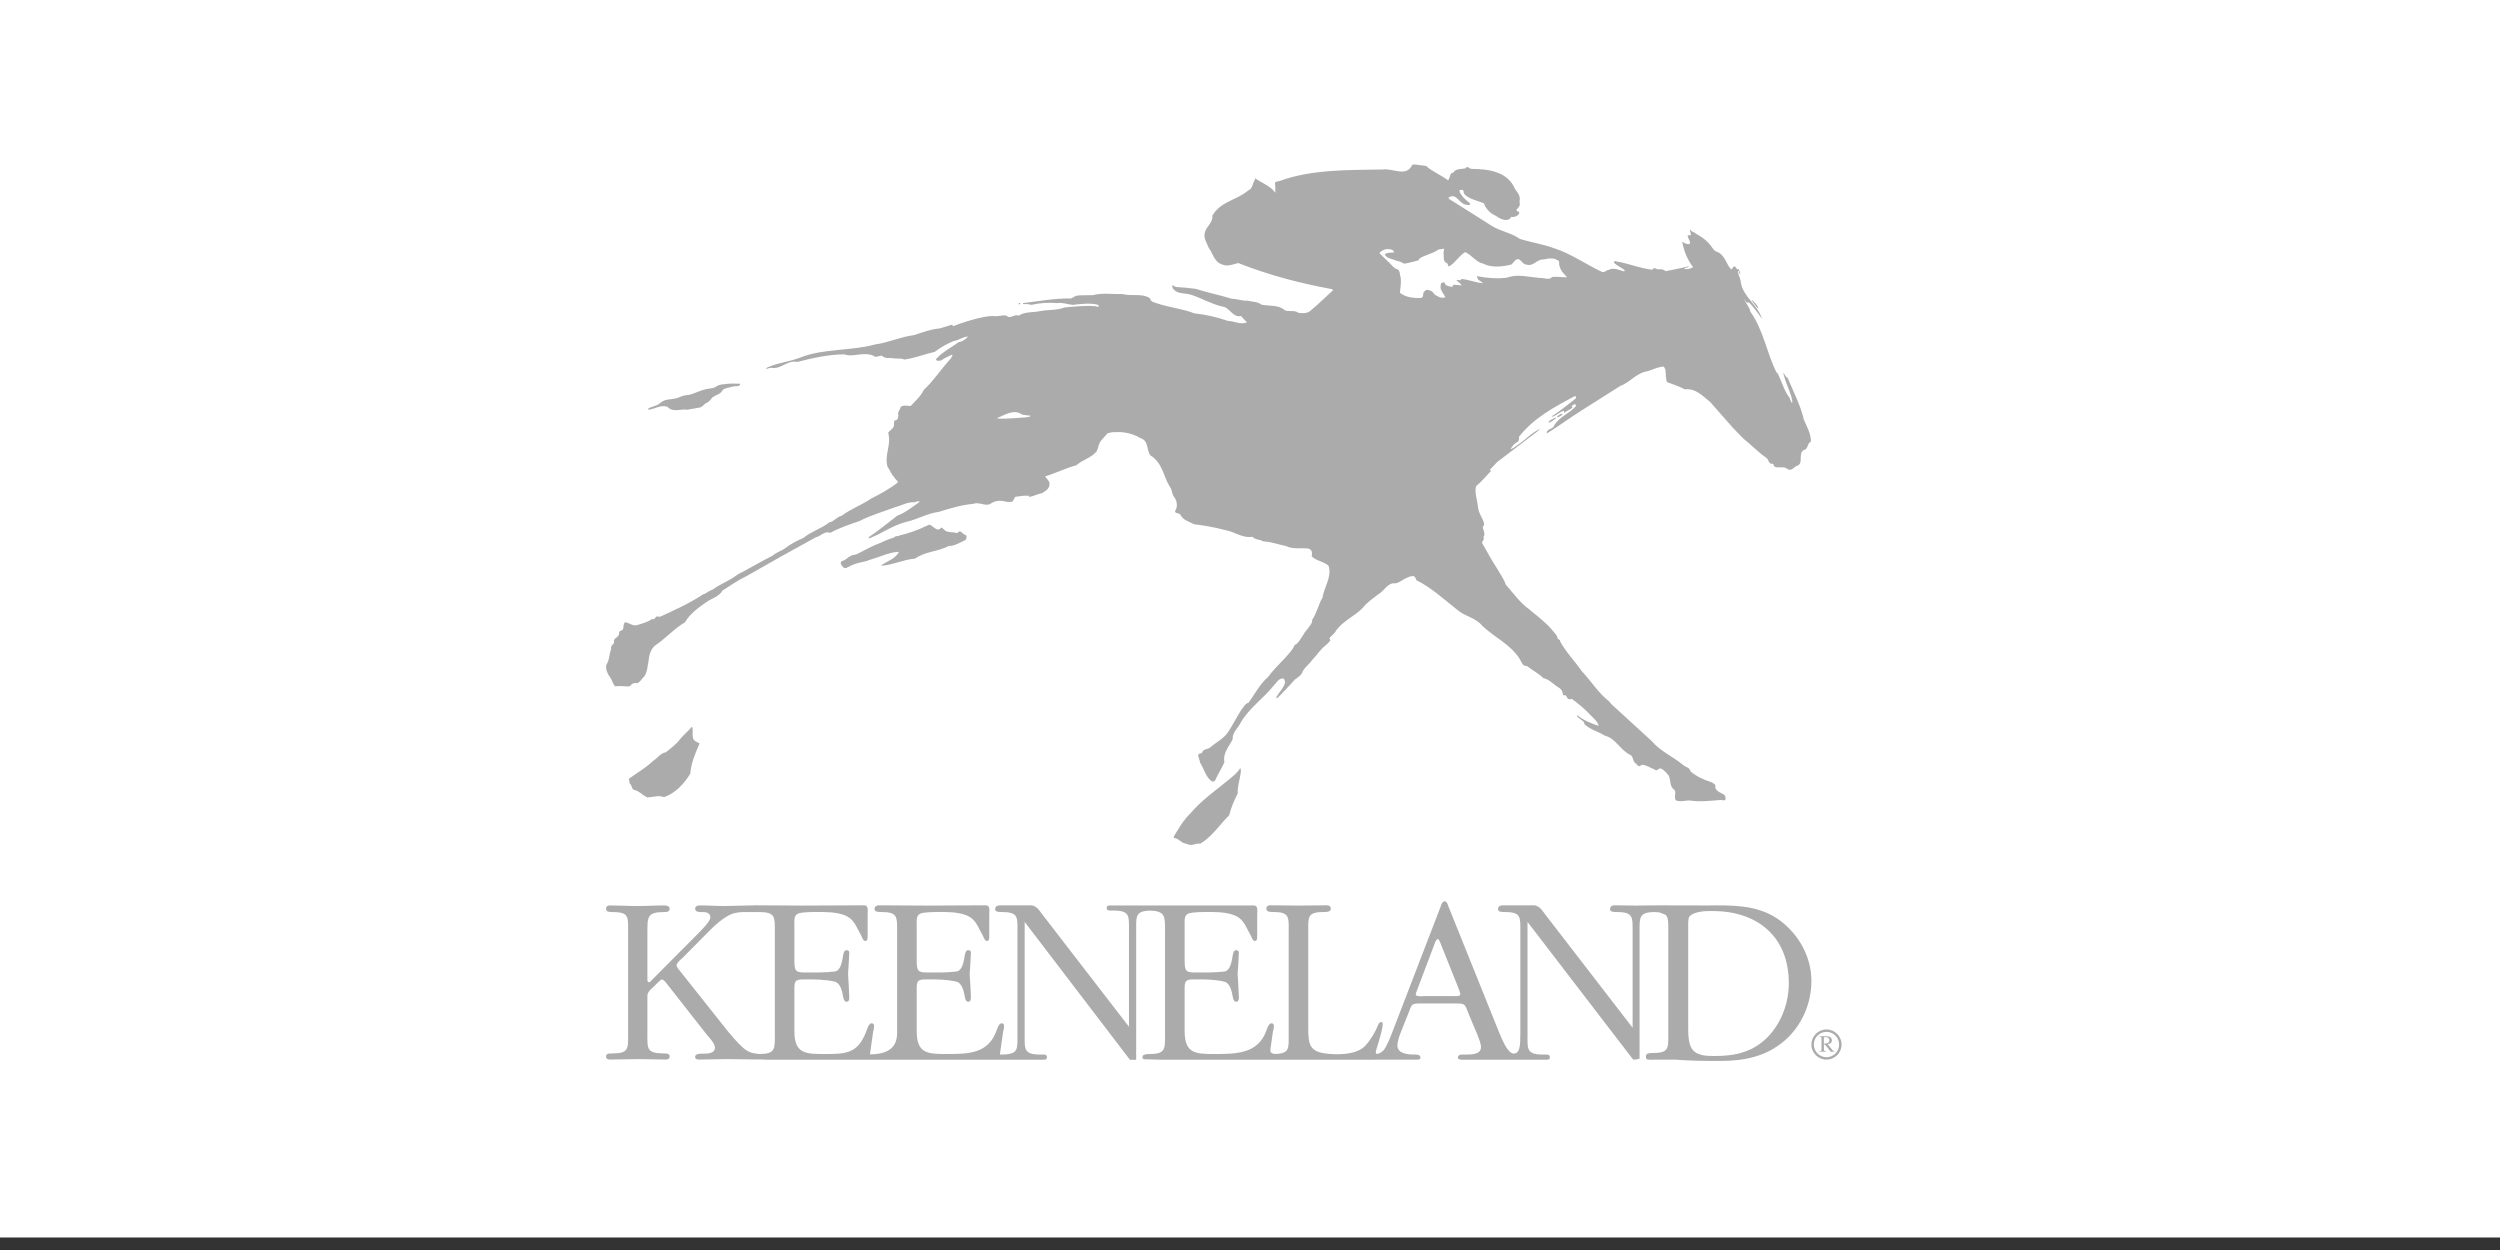
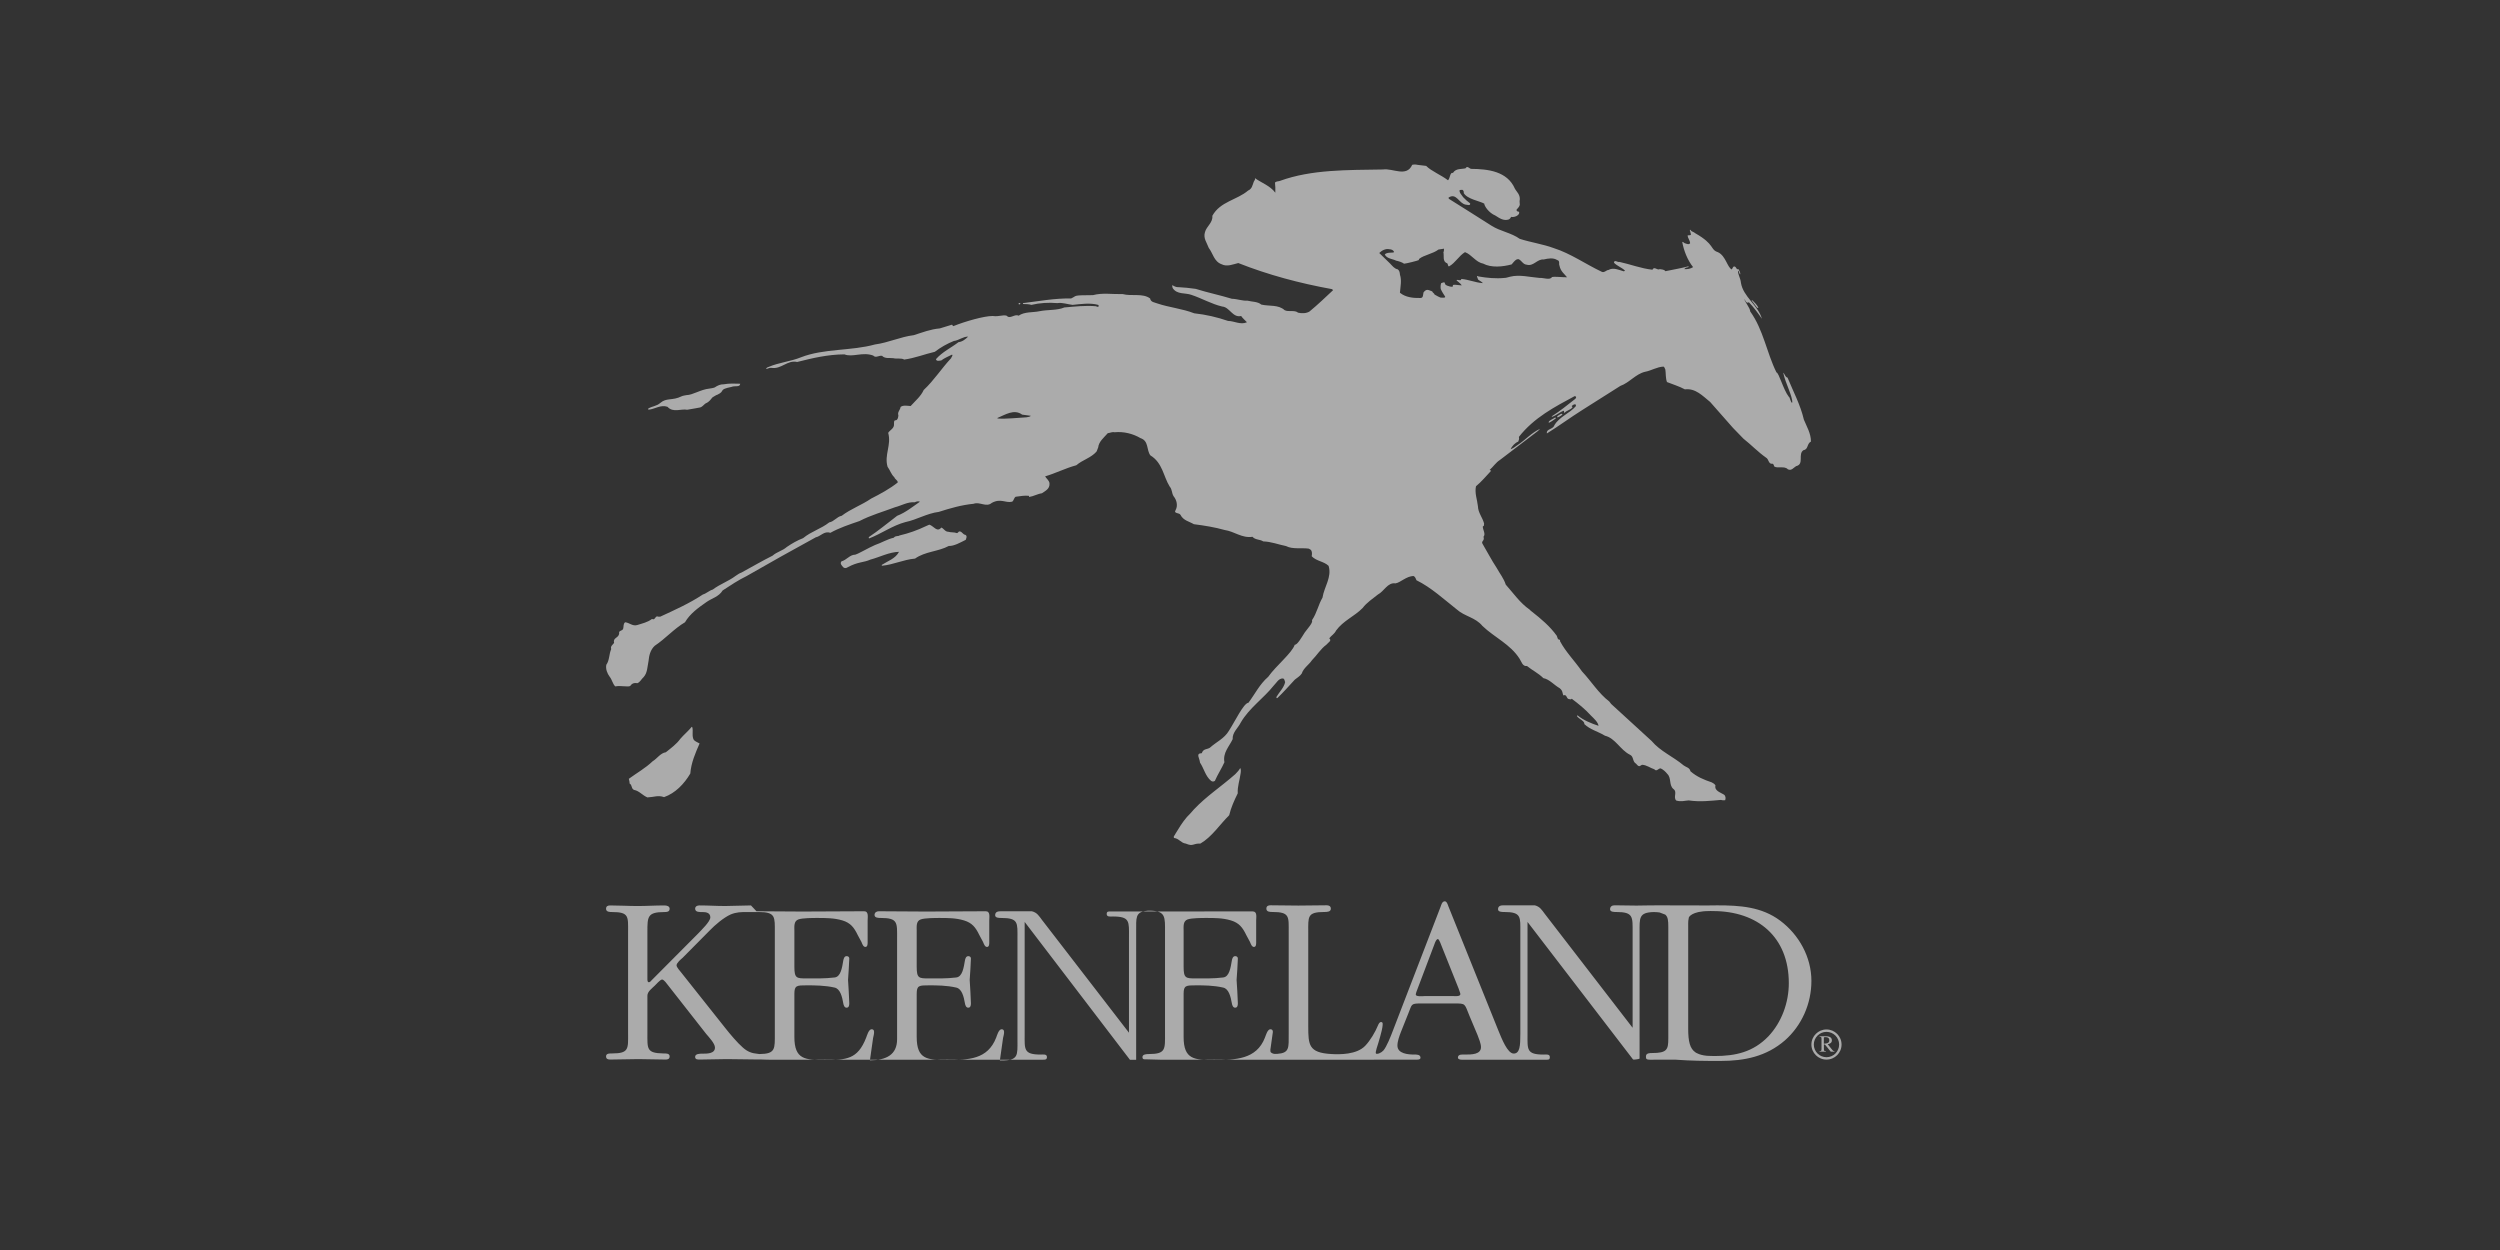
<svg xmlns="http://www.w3.org/2000/svg" id="Layer_1" x="0px" y="0px" width="200px" height="100px" viewBox="0 0 200 100" xml:space="preserve">
  <rect x="0" y="0" width="200" height="100" fill="#333333" stroke="none" />
-   <rect y="-1" fill="#FFFFFF" width="200" height="100" />
  <g>
    <g>
      <path fill="#ABABAB" d="M116.771,15.207c-0.054,0.199,0.183,0.407,0.278,0.565c0.183,0.19,0.347,0.347,0.564,0.501    c0.024,0.218-0.24,0.1-0.348,0.1c-0.565-0.092-0.74-0.979-1.381-0.566c-0.014,0.011,0.026,0.098,0.026,0.098    c1.138,0.707,2.265,1.428,3.402,2.147c0.71,0.455,1.574,0.562,2.269,1.056c0.889,0.287,1.848,0.418,2.723,0.742    c1.356,0.432,2.545,1.284,3.84,1.895c0.204,0.098,0.384-0.156,0.527-0.143c0.383-0.229,0.826-0.014,1.2,0.096    c0.06,0.023,0.083-0.023,0.13-0.049c-0.262-0.252-0.66-0.383-0.885-0.635c0.033-0.277,0.273-0.012,0.442-0.06    c0.888,0.192,1.716,0.526,2.638,0.624c0.146-0.312,0.383,0.083,0.589-0.049c0.13,0.035,0.347,0.012,0.444,0.168    c0.621-0.133,1.246-0.228,1.855-0.396c0.037,0.132-0.201,0.059-0.273,0.155l-0.073,0.072c0.242,0.026,0.505-0.024,0.71-0.156    c-0.468-0.587-0.738-1.332-0.865-1.989c0.027-0.109,0.132,0.079,0.254,0.093c0.117,0.033,0.273,0.121,0.373-0.022    c-0.016-0.228-0.182-0.396-0.206-0.612c0.106-0.045,0.214,0.018,0.273-0.083l-0.095-0.362c0.016-0.008,0.047-0.029,0.071,0.016    c0.065,0.125,0.237,0.125,0.374,0.25c1.591,0.904,1.162,1.303,1.806,1.512c0.63,0.288,0.751,1.223,1.108,1.382    c0.07-0.086,0.107-0.327,0.289-0.206c0.082,0.072,0.095,0.238,0.252,0.18c0.07,0.132,0.154,0.275,0.143,0.418    c-0.109-0.057-0.072-0.25-0.191-0.299c0,0.324,0.201,0.588,0.238,0.961c0.17,1.127,1.381,1.811,1.68,2.891    c-0.299-0.432-0.636-0.9-1.03-1.308c-0.085-0.036-0.151,0.185-0.372-0.277c-0.006,0.188,0.467,0.722,0.467,0.999    c1.059,1.471,1.309,3.283,2.1,4.879c0.185,0,0.555,1.396,0.984,1.943c0.094,0.02,0.16,0.52,0.277,0.48    c0.056-0.473-0.554-1.571-0.721-2.4c0.131,0.086,0.137,0.336,0.347,0.396c0.454,1.104,1.03,2.172,1.306,3.359    c0.23,0.564,0.565,1.093,0.565,1.752c-0.335,0.168-0.204,0.635-0.589,0.684c-0.488,0.311,0.084,1.125-0.598,1.283    c-0.205,0.121-0.371,0.397-0.66,0.252c-0.274-0.299-0.816-0.037-1.092-0.229c-0.023-0.069-0.035-0.167-0.12-0.215    c-0.358,0.06-0.289-0.36-0.538-0.493c-0.615-0.428-1.201-1.041-1.801-1.511l-0.838-0.864l-1.826-2.073    c-0.611-0.493-1.172-1.116-2.023-1.009c-0.457-0.249-0.961-0.395-1.432-0.585c-0.117-0.304-0.081-0.661-0.129-0.997    c-0.049-0.074-0.049-0.18-0.145-0.24c-0.538,0.025-0.972,0.324-1.488,0.418c-0.73,0.17-1.258,0.877-1.967,1.127l-3.057,1.935    c-0.949,0.597-1.861,1.272-2.82,1.868c-0.061-0.393,0.481-0.297,0.598-0.657c0.4-0.687,1.225-0.948,1.728-1.536    c-0.011-0.035-0.004-0.072-0.022-0.12c-0.119-0.062-0.229,0.048-0.324,0.12l0.072,0.098c-0.166,0.228-0.48,0.24-0.66,0.467    l-0.035-0.192c-0.336,0.108-0.611,0.396-0.961,0.492v-0.05c0.649-0.406,1.246-0.899,1.859-1.377    c0.119-0.094,0.113-0.219-0.037-0.229c-1.58,0.851-3.25,1.713-4.461,3.262c0.049,0.172-0.012,0.238-0.049,0.373    c-0.252,0.094-0.516,0.371-0.607,0.611c0.162-0.06,0.355-0.18,0.535-0.325c0.639-0.406,1.154-1.019,1.824-1.306l-0.189,0.181    l-3.035,2.313c-0.312,0.193-0.529,0.539-0.816,0.791l0.117,0.071c-0.394,0.421-0.776,0.878-1.211,1.238    c-0.119,0.539,0.098,1.065,0.156,1.605c0.014,0.517,0.373,0.901,0.494,1.379l-0.024,0.192c-0.035-0.012-0.048,0.035-0.083,0.05    c0.012,0.288,0.25,0.586,0.059,0.815c0.111,0.342-0.203,0.334-0.084,0.552c0.383,0.646,0.718,1.305,1.14,1.942    c0.241,0.443,0.577,0.852,0.722,1.332c0.619,0.694,1.149,1.475,1.916,2.004c0.02,0.033,0.047,0.039,0.088,0.09    c0.066,0.057,0.098,0.077,0.098,0.077c0.707,0.55,1.446,1.173,1.986,1.93c-0.008,0.016,0.1,0.269,0.094,0.265    c0.093,0.041,0.113,0.024,0.164,0.072l-0.005,0.085c0.444,0.849,1.185,1.593,1.75,2.411c0.755,0.803,1.333,1.764,2.194,2.42    l0.146,0.192l3.238,2.964c0.695,0.828,1.725,1.248,2.564,1.955c0.203,0.156,0.48,0.168,0.544,0.469    c0.503,0.441,1.089,0.683,1.7,0.887c0.109,0.049,0.229,0.131,0.301,0.238c-0.106,0.443,0.408,0.565,0.682,0.745    c0.146,0.108,0.146,0.3,0.096,0.445c-0.082,0.019-0.24,0.011-0.336-0.024c-0.826,0.071-1.65,0.176-2.586,0.041    c-0.324,0.018-0.61,0.129-1,0.007c-0.262-0.288,0.135-0.683-0.24-0.937c-0.346-0.322-0.129-0.864-0.467-1.188    c-0.143-0.181-0.324-0.348-0.527-0.443c-0.191-0.023-0.324,0.299-0.514,0.07c-0.336-0.107-0.615-0.347-0.984-0.359    c-0.159,0.061-0.202,0.256-0.471-0.082c-0.321-0.18-0.165-0.588-0.512-0.732c-0.76-0.384-1.154-1.317-1.981-1.512    c-0.536-0.336-1.188-0.48-1.655-0.935c0.055-0.237-0.446-0.407-0.587-0.637l0.04-0.062c0.467,0.395,1.137,0.663,1.688,0.843    c-0.049-0.301-0.348-0.564-0.602-0.816c-0.49-0.539-0.994-0.937-1.547-1.355c-0.062,0.104-0.156,0.025-0.251,0.025    c-0.181-0.06-0.13-0.4-0.421-0.289c-0.082-0.192-0.021-0.356-0.287-0.575c-0.434-0.241-0.828-0.72-1.307-0.805    c-0.408-0.406-0.888-0.624-1.309-0.97c-0.361,0.045-0.432-0.338-0.598-0.588c-0.734-1.152-1.994-1.692-2.965-2.615    c-0.566-0.697-1.428-0.757-2.064-1.332c-1.02-0.805-2.062-1.764-3.214-2.326c-0.048-0.122-0.097-0.254-0.216-0.336    c-0.574-0.013-1.058,0.52-1.463,0.586c-0.626-0.1-0.912,0.636-1.404,0.889c-0.42,0.336-0.887,0.637-1.236,1.092    c-0.648,0.66-1.533,0.995-2.119,1.799c-0.111,0.252-0.363,0.383-0.541,0.613c0.227,0.203-0.06,0.305-0.23,0.514    c-0.463,0.338-0.754,0.84-1.149,1.236c-0.251,0.371-0.685,0.635-0.819,1.066c-0.141,0.216-0.369,0.336-0.559,0.494    c-0.445,0.479-0.926,1.029-1.395,1.473h-0.071v-0.095c0.229-0.397,0.601-0.733,0.696-1.188c-0.061-0.096-0.024-0.252-0.181-0.288    c-0.345-0.011-0.507,0.349-0.729,0.565c-0.817,1.031-1.969,1.799-2.641,2.962c-0.217,0.444-0.684,0.79-0.648,1.331    c-0.273,0.588-0.803,1.082-0.66,1.846c-0.227,0.504-0.537,0.973-0.764,1.491c-0.098,0.069-0.206,0.069-0.301,0    c-0.457-0.374-0.566-0.987-0.889-1.464c-0.02-0.341-0.376-0.739,0.145-0.751c0.111-0.372,0.43-0.293,0.646-0.438    c0.527-0.471,1.152-0.73,1.523-1.355c0.489-0.756,1.18-2.218,1.56-2.241c0.528-0.698,0.888-1.477,1.583-2.077    c0.636-0.898,1.886-1.883,2.125-2.566c0.211,0.022,0.565-0.621,0.801-0.984c0.295-0.396,0.671-0.789,0.577-0.981    c0.397-0.583,0.501-1.226,0.84-1.8c0.132-0.864,0.767-1.645,0.489-2.544c-0.381-0.368-0.969-0.368-1.353-0.769    c0.032-0.168,0.048-0.383-0.074-0.514l-0.153-0.094c-0.577-0.085-1.311,0.068-1.824-0.207c-0.612-0.121-1.198-0.357-1.826-0.373    c-0.262-0.178-0.635-0.106-0.859-0.369c-0.841,0.131-1.453-0.433-2.221-0.542c-0.805-0.227-1.633-0.358-2.471-0.466    c-0.359-0.217-0.84-0.288-1.067-0.745c-0.097-0.192-0.587-0.081-0.386-0.396c0.184-0.336,0.085-0.791-0.156-1.08    c-0.178-0.264-0.105-0.54-0.324-0.791c-0.513-0.828-0.56-1.893-1.545-2.494c-0.326-0.434-0.108-1.153-0.791-1.38    c-0.611-0.359-1.345-0.54-2.076-0.469c-0.182-0.048-0.358,0.058-0.539,0.073c-0.314,0.359-0.719,0.672-0.768,1.139    c-0.068,0.135-0.072,0.241-0.145,0.348c-0.455,0.504-1.103,0.646-1.605,1.08c-0.855,0.228-1.643,0.637-2.496,0.889    c0.108,0.191,0.338,0.335,0.35,0.562c0.035,0.432-0.324,0.6-0.611,0.791c-0.36,0.051-0.664,0.246-1.025,0.295    c0-0.023-0.01-0.078,0.004-0.09c-0.332-0.041-0.707,0.02-1.078,0.073c-0.146,0.106-0.132,0.285-0.277,0.395    c-0.539,0.13-0.896-0.298-1.629,0.095c-0.445,0.385-0.961-0.118-1.455,0.072c-0.98,0.096-1.883,0.361-2.781,0.648    c-0.959,0.119-1.75,0.625-2.674,0.816c-1.034,0.275-1.91,0.924-2.902,1.307c-0.051-0.024-0.023-0.071-0.023-0.109    c0.777-0.514,1.521-1.137,2.264-1.701c0.662-0.253,1.249-0.73,1.823-1.128c-0.144-0.062-0.297-0.013-0.419,0.047    c-0.564-0.047-1.055,0.265-1.572,0.396c-0.959,0.362-1.943,0.636-2.845,1.105c-0.798,0.275-1.606,0.538-2.335,0.945    c-0.481-0.178-0.771,0.279-1.165,0.359c-1.845,1.008-3.692,2.041-5.53,3.098c-0.659,0.32-1.295,0.744-1.917,1.15    c-0.313,0.516-0.876,0.625-1.308,0.938c-0.635,0.442-1.309,0.922-1.704,1.607c-0.874,0.514-1.584,1.33-2.421,1.881    c-0.351,0.322-0.458,0.793-0.497,1.223c-0.094,0.443-0.082,0.938-0.392,1.283c-0.19,0.164-0.273,0.406-0.514,0.491    c-0.041-0.013-0.251-0.046-0.353,0.038c-0.041-0.025-0.174,0.135-0.206,0.176c-0.135,0.117-0.762-0.051-1.196,0.04    c-0.216-0.206-0.25-0.528-0.445-0.769c-0.202-0.274-0.334-0.611-0.273-0.959c0.262-0.359,0.213-0.85,0.393-1.26    c-0.082-0.228,0.121-0.337,0.229-0.49c-0.108-0.433,0.347-0.371,0.408-0.744c-0.061-0.287,0.253-0.181,0.32-0.396    c0.051-0.168-0.01-0.383,0.158-0.514c0.339,0.034,0.589,0.332,0.961,0.225c0.406-0.131,0.828-0.215,1.188-0.49    c0.262,0.154,0.252-0.311,0.491-0.182h0.167c1.163-0.539,2.328-1.055,3.409-1.773c0.287-0.084,0.503-0.312,0.791-0.395    c0.589-0.444,1.261-0.662,1.848-1.107c0.177-0.117,0.273-0.191,0.443-0.25c0.839-0.455,1.656-0.936,2.494-1.354    c0.35-0.314,0.791-0.386,1.141-0.697c0.406-0.277,0.838-0.528,1.307-0.708c0.647-0.539,1.438-0.743,2.088-1.259    c0.381-0.061,0.611-0.456,0.994-0.527c0.742-0.564,1.596-0.854,2.362-1.379c0.733-0.371,1.487-0.781,2.122-1.285    c0.014-0.178-0.227-0.252-0.273-0.422c-0.252-0.225-0.336-0.562-0.541-0.838c-0.276-0.959,0.325-1.736,0.051-2.711    c0.141-0.238,0.501-0.346,0.466-0.72c0-0.108-0.022-0.312,0.156-0.288c0.155-0.047,0.179-0.238,0.194-0.396    c-0.1-0.252,0.153-0.432,0.177-0.67c0.241-0.168,0.528-0.084,0.804-0.072c0.395-0.433,0.816-0.779,1.044-1.283    c0.825-0.768,1.427-1.728,2.194-2.545c0.013-0.096,0.168-0.201,0.074-0.287c-0.288,0.144-0.612,0.276-0.866,0.469    c-0.13,0.012-0.394,0.097-0.419-0.107c0.504-0.577,1.224-0.912,1.798-1.355c0.313-0.035,0.566-0.24,0.771-0.445    c-0.399-0.012-0.732,0.301-1.141,0.349c-0.54,0.216-1.045,0.503-1.523,0.866c-0.816,0.189-1.582,0.501-2.447,0.621    c-0.24-0.145-0.588-0.035-0.859-0.109c-0.328-0.045-0.662,0.061-0.916-0.191c-0.25-0.047-0.504,0.204-0.707-0.022    c-0.857-0.317-1.652,0.169-2.303-0.095c-1.331,0.01-2.555,0.298-3.777,0.609c-0.793-0.18-1.26,0.602-2.064,0.47    c-0.176-0.013-0.273,0.069-0.419,0.095c0-0.095,0.118-0.145,0.19-0.166c0.828-0.359,1.763-0.434,2.591-0.771    c1.824-0.716,4.019-0.501,5.927-1.029c1.078-0.143,2.026-0.611,3.105-0.744c0.686-0.217,1.344-0.479,2.076-0.539    c0.322-0.096,0.657-0.205,0.984-0.301c0.025,0.049,0.059,0.085,0.094,0.12c0.994-0.396,2.465-0.812,3.143-0.813    c0.569,0.071,0.805-0.119,1.131-0.023c0.274,0.309,0.635-0.17,0.955,0c0.482-0.336,1.129-0.242,1.682-0.361    c0.648-0.135,1.391-0.049,1.98-0.299c0.826-0.073,1.691-0.17,2.518-0.098c0.061,0.013,0.119,0.062,0.191,0.048    c0.049-0.062,0.049-0.083,0-0.156c-0.637-0.179-1.391-0.07-2.053,0c-0.405-0.046-0.801-0.204-1.222-0.142    c-0.683-0.062-1.427-0.014-2.074,0.142c-0.203-0.07-0.445-0.06-0.672-0.07v-0.071c1.296-0.158,2.546-0.396,3.851-0.373    c0.524-0.242,0.064-0.251,1.75-0.266c0.76-0.205,1.545-0.061,2.377-0.084c0.694,0.192,1.593-0.094,2.194,0.35    c0.046,0.311,0.384,0.316,0.563,0.395c0.957,0.326,2.014,0.42,2.963,0.792c0.947,0.106,1.846,0.312,2.709,0.612    c0.492,0,0.995,0.336,1.511,0.105c-0.156-0.166-0.347-0.322-0.465-0.5c-0.675,0.164-0.926-0.719-1.513-0.757    c-0.863-0.203-1.631-0.659-2.473-0.937c-0.49-0.18-1.15,0-1.496-0.551l-0.043-0.201c0.111-0.035,0.158,0.149,0.549,0.141    c0.382,0.014,0.865,0.068,1.338,0.133c0.949,0.299,1.943,0.502,2.895,0.793c0.43,0.01,0.837,0.178,1.258,0.153    c0.369,0.097,0.803,0.062,1.1,0.312c0.627,0.146,1.37-0.012,1.862,0.446c0.312,0.165,0.792-0.036,1.079,0.202    c0.297,0.072,0.659,0.061,0.912-0.094c0.646-0.53,1.297-1.154,1.885-1.705l-0.074-0.083c-2.591-0.47-5.109-1.14-7.508-2.089    c-0.408,0.097-0.9,0.323-1.332,0.097c-0.611-0.216-0.693-0.875-1.031-1.31c-0.143-0.404-0.457-0.766-0.301-1.26    c0.121-0.465,0.65-0.766,0.589-1.306c0.636-1.151,1.954-1.249,2.867-2.024c0.3-0.121,0.349-0.434,0.442-0.688    c0.037-0.106,0.145-0.167,0.098-0.301c0.538,0.387,1.213,0.602,1.632,1.166c0.012-0.275,0-0.564-0.028-0.815    c0.109-0.107,0.268-0.085,0.398-0.132c2.544-0.924,5.41-0.863,8.239-0.912c0.78-0.121,1.886,0.648,2.341-0.372    c0.158-0.036,0.264-0.036,0.418,0l0.697,0.085c0.419,0.423,1.188,0.719,1.75,1.152c0.182-0.172,0.146-0.662,0.396-0.59    c0.231-0.384,0.698-0.287,1.009-0.37c0.133-0.241,0.301,0.024,0.444,0.046c1.331,0.012,2.892,0.182,3.501,1.584    c0.121,0.24,0.486,0.493,0.375,1.008c0.002,0.006,0.018,0.283,0.018,0.283c-0.031,0.159-0.166,0.275-0.26,0.389    c-0.023,0.061,0.035,0.096,0.07,0.145c0.086-0.013,0.132,0.021,0.146,0.096c-0.016,0.256-0.453,0.393-0.643,0.332    c-0.036,0.06-0.102,0.186-0.223,0.219c-0.357,0.098-0.635-0.047-1.045-0.321c-0.533-0.222-0.878-0.759-0.89-0.956    c-0.355-0.203-1.371-0.361-1.64-0.846c0.015-0.107-0.012-0.191-0.094-0.252C116.903,15.176,116.771,15.207,116.771,15.207     M115.078,19.963c-0.448,0.343-1.148,0.434-1.533,0.738c-0.045,0.033-0.027,0.059-0.037,0.102    c-0.066,0.049-1.034,0.289-1.182,0.293c-0.157-0.123-0.488-0.217-0.645-0.246c-0.207-0.125-0.74-0.145-0.898-0.49    c0.167-0.217,0.662-0.104,0.744-0.191c-0.061-0.18-0.225-0.221-0.371-0.229c-0.3-0.071-0.612,0.095-0.816,0.3l0.865,0.841    c0.189,0.192,0.346,0.419,0.621,0.468c0.133,0.107,0.158,0.262,0.168,0.42c0.158,0.455,0.037,0.959,0,1.451    c0.457,0.372,1.059,0.431,1.632,0.419c0.253,0.012,0.212-0.285,0.253-0.444c0.248-0.326,0.384-0.193,0.696-0.084    c0.058,0.145,0.153,0.127,0.192,0.254c0.188,0.115,0.412,0.22,0.455,0.235c0.094,0.017,0.469,0.051,0.383-0.081    c-0.131-0.203-0.25-0.381-0.346-0.599c-0.029-0.177-0.009-0.343,0.034-0.466c0.133-0.062,0.195-0.068,0.261-0.068    c0.021,0.055,0.043,0.115,0.08,0.183c0.15,0.128,0.641,0.253,0.601,0.099c-0.099-0.166,0.452-0.045,0.703-0.036    c-0.118-0.203-0.413-0.366-0.411-0.415c0.004-0.07,0.225,0.02,0.312-0.003c0.04-0.005,0.029,0.001,0.072-0.098    c0.586,0.048,1.102,0.288,1.707,0.335c0.011-0.057-0.325-0.246-0.352-0.264c-0.057-0.115-0.201-0.414,0-0.274    c0.66,0.12,1.418,0.192,2.1,0.12c0.156,0,0.224-0.051,0.443-0.096c0.746-0.191,1.574,0.035,2.34,0.096    c0.336-0.025,0.859,0.208,1.007-0.07c0.255-0.053,0.78,0.021,1.21,0.021c-0.227-0.29-0.511-0.459-0.609-0.934    c-0.073-0.146,0.06-0.385-0.179-0.445c-0.313-0.203-0.731-0.133-1.081-0.047c-0.527-0.051-0.814,0.574-1.354,0.418    c-0.312-0.024-0.387-0.311-0.652-0.443c-0.055,0-0.128,0.004-0.179,0.033c-0.152,0.089-0.255,0.244-0.38,0.386    c-0.71,0.192-1.633,0.289-2.293-0.07c-0.564-0.097-0.912-0.72-1.439-0.911c-0.49,0.299-0.768,0.85-1.254,1.127    c-0.131,0.051-0.074-0.135-0.174-0.24c-0.395-0.119-0.23-0.625-0.299-0.863c0.064-0.15,0.037-0.229,0.046-0.301    C115.379,19.914,115.234,19.938,115.078,19.963 M140.122,24.027l0.444,0.59l0.106,0.021c-0.083-0.239-0.345-0.474-0.479-0.611    H140.122z M81.627,24.281c0.012,0.036-0.036,0.048-0.048,0.072l-0.097-0.024C81.459,24.259,81.591,24.186,81.627,24.281     M140.629,26.705c0.08,0.179,0.228,0.42,0.071,0.609c0.032,0.18,0.104,0.338,0.117,0.518c-0.263-0.492-0.383-1.081-0.646-1.596    l-0.097-0.251C140.328,26.176,140.258,26.634,140.629,26.705 M57.173,30.996c-0.102,0.045-0.295,0.07-0.411,0.09    c-0.72,0.072-1.333,0.516-1.841,0.523c-0.092,0.016-0.307,0.049-0.396,0.096c-0.749,0.371-1.194,0.092-1.701,0.529    c-0.278,0.252-0.64,0.26-0.96,0.445c-0.019,0.055-0.024,0.07,0.024,0.094c0.491-0.035,0.96-0.421,1.512-0.229    c0.444,0.5,1.106,0.137,1.569,0.236c0.433-0.074,0.708-0.117,1.051-0.186c0.179-0.055,0.261-0.203,0.427-0.321    c0.329-0.136,0.402-0.328,0.55-0.483c0.052-0.014,0.27-0.189,0.402-0.217c0.667-0.315,0.02-0.396,1.123-0.621    c0.27-0.117,0.678,0.055,0.695-0.254c-0.426-0.012-0.876-0.034-1.311,0.044C57.626,30.74,57.421,30.832,57.173,30.996     M81.771,33.17c-0.648-0.48-1.378,0.023-1.969,0.264v0.047c0.733,0.049,1.573-0.059,2.315-0.096    c0.121-0.024,0.287-0.036,0.35-0.121L81.771,33.17z M124.93,33.098c0.027-0.006,0.053,0.029,0.062,0.047    c0.021,0.037-0.279,0.227-0.385,0.252c-0.016,0-0.028-0.057-0.035-0.066C124.553,33.289,124.865,33.098,124.93,33.098     M124.469,33.469c-0.182,0.119-0.359,0.274-0.551,0.348c-0.018-0.018-0.041-0.033-0.02-0.064c0.06-0.145,0.404-0.26,0.513-0.354    l0.046,0.021L124.469,33.469z M120.216,35.828c0.181-0.195,0.383-0.391,0.595-0.557C120.666,35.509,120.416,35.693,120.216,35.828     M120.235,36.072l-0.172,0.115l0.401-0.387C120.479,35.848,120.344,36.024,120.235,36.072 M74.342,41.973l-0.273,0.121    c-0.672,0.324-1.381,0.574-2.111,0.744c-0.1,0.092-0.309-0.014-0.455,0.179c-0.528,0.118-0.982,0.409-1.504,0.586    c-0.537,0.231-1.264,0.673-1.58,0.771c-0.439,0-0.668,0.416-1.101,0.535c-0.146,0.178,0.023,0.327,0.142,0.472    c0.1,0.089,0.241,0.083,0.351,0c0.844-0.454,1.273-0.364,1.819-0.612c0.768-0.204,1.488-0.6,2.291-0.623    c-0.285,0.551-0.898,0.731-1.376,1.043v0.072c0.935-0.084,1.692-0.485,2.66-0.574c0.808-0.578,1.849-0.552,2.699-1.01    c0.421,0.018,0.922-0.276,1.356-0.49c0.033-0.121,0.144-0.299-0.025-0.396c-0.229-0.035-0.285-0.312-0.514-0.275    c-0.062,0.05-0.098,0.12-0.158,0.135c-0.26-0.093-0.455-0.038-0.707-0.111c-0.254,0-0.348-0.264-0.553-0.336    C74.967,42.634,74.669,42.047,74.342,41.973 M55.343,58.142c-0.24,0.3-0.659,0.66-0.914,0.96c-0.309,0.432-0.777,0.77-1.162,1.079    c-0.432,0.062-0.696,0.505-1.055,0.72c-0.577,0.553-1.272,0.937-1.906,1.404c0.023,0.119,0.072,0.263,0.059,0.372    c0.228,0.132,0.121,0.419,0.359,0.516c0.408,0.071,0.684,0.444,1.07,0.601c0.571-0.029,0.841-0.197,1.33-0.023    c0.9-0.314,1.607-1.055,2.099-1.885c0.069-0.873,0.409-1.642,0.744-2.41c-0.154-0.083-0.324-0.145-0.458-0.275    c-0.179-0.3-0.045-0.674-0.12-1.007L55.343,58.142z M99.221,61.441c-0.145,0.26-0.263,0.324-0.395,0.489    c-1.129,0.999-2.29,1.741-3.312,2.821c-0.185,0.223-0.344,0.39-0.562,0.611c-0.361,0.42-0.635,0.876-0.914,1.333    c-0.033,0.118-0.212,0.228-0.105,0.345c0.385,0.037,0.551,0.408,0.925,0.445c0.62,0.264,0.57-0.025,1.175,0    c0.926-0.539,1.535-1.51,2.302-2.266c0.144-0.611,0.406-1.188,0.685-1.752c-0.037-0.539,0.158-1.055,0.227-1.584    C99.27,61.754,99.291,61.561,99.221,61.441" />
    </g>
    <g>
-       <path fill="#ABABAB" d="M60.078,72.434c-0.647,0-1.389,0.047-2.057,0.047c-0.744,0-1.333-0.047-2.074-0.047    c-0.159,0-0.335,0.068-0.335,0.264c0,0.295,0.391,0.265,0.589,0.265c0.292,0,0.625,0.058,0.625,0.429    c0,0.334-0.745,1.039-0.959,1.273l-3.741,3.759c-0.039,0.058-0.139,0.156-0.215,0.156c-0.137,0-0.119-0.235-0.119-0.313v-3.699    c0-1.232-0.008-1.604,1.361-1.604c0.177,0,0.418-0.008,0.418-0.265c0-0.215-0.243-0.264-0.418-0.264    c-0.744,0-1.4,0.047-2.143,0.047c-0.744,0-1.449-0.047-2.191-0.047c-0.199,0-0.335,0.059-0.335,0.273    c0,0.255,0.314,0.255,0.49,0.255c1.369,0,1.273,0.372,1.273,1.604v8.082c0,1.234,0.096,1.626-1.273,1.626    c-0.176,0-0.49-0.022-0.49,0.233c0,0.216,0.158,0.256,0.335,0.256c0.742,0,1.507-0.036,2.252-0.036    c0.744,0,1.426,0.036,2.17,0.036c0.175,0,0.33-0.04,0.33-0.256c0-0.256-0.33-0.233-0.508-0.233    c-1.35-0.022-1.271-0.372-1.271-1.626v-2.994c0-0.332,0.373-0.588,0.588-0.802c0.079-0.06,0.431-0.491,0.585-0.491    c0.157,0,0.395,0.354,0.472,0.451l3.055,3.896c0.193,0.233,0.706,0.762,0.706,1.096c0,0.509-0.667,0.488-1.02,0.488    c-0.176,0-0.568,0-0.568,0.256c0,0.233,0.234,0.215,0.41,0.215c0.685,0,1.413-0.036,2.117-0.036c0.826,0,1.672,0.031,2.493,0.031    c0.055,0,0.109,0,0.158-0.004c0.318,0.009,0.646,0.026,0.957,0.026h7.428h0.159h0.103h2.096h8.2l3.688-0.004    c0.198,0,0.336,0.004,0.336-0.215c0-0.258-0.317-0.197-0.495-0.197c-1.388,0-1.287-0.416-1.287-1.648v-8.963l8.422,11.028h0.037    h0.461V74.49c0-1.047-0.068-1.504,0.768-1.615c0.051-0.008,0.104-0.014,0.162-0.02c0.011,0,0.02,0,0.029,0    c0.021-0.003,0.043-0.004,0.06-0.004c1.37,0,1.289,0.506,1.289,1.735v8.073c0,1.268,0.081,1.664-1.289,1.664    c-0.198,0-0.516,0.021-0.516,0.238c0,0.219,0.157,0.186,0.337,0.186l1.23,0.033h8.35l11.848-0.006    c0.199,0,0.479,0.023,0.479-0.154c0-0.276-0.34-0.257-0.517-0.257c-0.456,0-1.329-0.06-1.329-0.714    c0-0.357,0.158-0.774,0.279-1.09l0.594-1.488c0.297-0.715,0.176-0.795,0.973-0.795h2.697c0.949,0,0.811,0,1.228,1.013l0.634,1.508    c0.101,0.258,0.279,0.694,0.279,0.97c0,0.597-0.753,0.597-1.269,0.597c-0.2,0-0.577-0.052-0.577,0.245    c0,0.139,0.199,0.168,0.319,0.168c0.733,0,1.485,0.006,2.242,0c0.368-0.003,0.715,0,1.058,0h1.65h1.789    c0.197,0,0.295,0.004,0.295-0.215c0-0.258-0.318-0.197-0.498-0.197c-1.388,0-1.286-0.416-1.286-1.648v-8.963l8.444,11.006    c0.016,0.033,0.52-0.031,0.52-0.076V74.607c0-1.178-0.069-1.609,1.129-1.643c0.181,0.004,0.342,0.013,0.471,0.033l0.455,0.172    c0.217,0.18,0.244,0.482,0.244,0.967v0.371v0.079v8.032v0.08v0.369c0,0.893-0.087,1.176-1.293,1.176c-0.178,0-0.494,0-0.494,0.258    v0.08c0,0.176,0.127,0.191,0.279,0.192c0.02,0.001,0.037,0.007,0.057,0.007c0.111,0,0.217-0.004,0.326-0.004l1.684-0.002    c1.348,0.096,2.225,0.102,3.611,0.102c1.926,0,3.67-0.354,5.158-1.643c1.348-1.189,2.121-2.937,2.121-4.76    c0-1.904-0.992-3.691-2.498-4.82c-1.487-1.111-3.217-1.224-5.041-1.224c-0.262,0-0.51,0.003-0.748,0.008    c-1.217,0-2.972-0.009-3.984-0.009c0,0-0.428,0.006-0.787,0.006c-0.311,0.008-0.623,0.014-0.946,0.014    c-0.597,0-1.152-0.023-1.747-0.023c-0.197,0-0.357,0.1-0.357,0.317c0,0.219,0.32,0.219,0.498,0.219    c1.387,0,1.306,0.396,1.306,1.646v7.615l-7.019-9.102c-0.239-0.318-0.396-0.596-0.814-0.695h-2.457    c-0.221,0-0.477,0.02-0.477,0.317c0,0.219,0.316,0.219,0.496,0.219c1.388,0,1.289,0.396,1.289,1.646v8.109    c0,0.939-0.037,1.57-0.531,1.57c-0.495,0-0.959-1.191-1.229-1.848l-4.005-9.954c-0.041-0.12-0.121-0.378-0.277-0.378    c-0.219,0-0.279,0.279-0.338,0.436l-3.826,9.938c-0.14,0.377-0.498,1.287-0.754,1.566c-0.094,0.099-0.201,0.168-0.316,0.215    c-0.012,0.004-0.019,0.008-0.027,0.012c-0.034,0.012-0.062,0.021-0.088,0.025c-0.086,0.022-0.131,0.012-0.164-0.021    c-0.037-0.037,0.012-0.237,0.055-0.393c0.199-0.607,0.43-1.445,0.46-1.681c0.036-0.271,0.071-0.438-0.106-0.438    c-0.119,0-0.199,0.158-0.238,0.258c-0.218,0.537-0.621,1.22-1.03,1.646c-0.683,0.707-2.015,0.697-2.729,0.654    c-1.779-0.107-1.824-0.713-1.824-2.221v-7.517c0-1.249-0.1-1.625,1.291-1.625c0.176,0,0.516,0,0.516-0.259    c0-0.218-0.159-0.277-0.34-0.277c-0.754,0-1.506,0.023-2.258,0.023c-0.756,0-1.467-0.023-2.225-0.023    c-0.196,0-0.334,0.06-0.334,0.277c0,0.259,0.314,0.259,0.496,0.259c1.387,0,1.29,0.376,1.29,1.625v8.112    c0,1.127,0.075,1.543-0.915,1.614h-0.015c-0.304,0.024-0.367-0.036-0.477-0.105c-0.062-0.038-0.065-0.144-0.059-0.23l0.017-0.126    c0.002-0.002,0.002-0.006,0.002-0.006l0,0l0.181-1.285c0.042-0.16,0.082-0.318,0.082-0.477c0-0.139-0.06-0.219-0.198-0.219    c-0.24,0-0.377,0.535-0.438,0.674c-0.674,1.747-2.359,1.785-4.064,1.785c-1.566,0-2.44-0.02-2.44-1.844v-3.451    c0-0.676,0.198-0.676,0.995-0.676c0.592,0,1.398,0,2.173,0.18c0.438,0.101,0.594,0.694,0.694,1.27    c0.021,0.119,0.079,0.338,0.26,0.338c0.096,0,0.217-0.039,0.217-0.358c-0.02-0.634-0.059-1.228-0.101-1.864    c0.042-0.554,0.081-1.15,0.101-1.703c0-0.16-0.121-0.198-0.217-0.198c-0.181,0-0.238,0.216-0.26,0.336    c-0.101,0.575-0.197,1.31-0.694,1.37c-0.774,0.098-1.581,0.076-2.173,0.076c-0.816,0-0.995,0-0.995-0.932v-2.875    c0-0.338-0.06-0.773,0.317-0.912c0.316-0.118,1.189-0.118,1.508-0.118c0.674,0,1.303,0,1.957,0.195    c0.656,0.2,0.934,0.558,1.23,1.172l0.299,0.555c0.06,0.14,0.138,0.397,0.317,0.397c0.198,0,0.177-0.297,0.177-0.416v-1.708    c0-0.255,0.102-0.718-0.277-0.718H95.52h-3.098h-0.08h-0.609h-1.115h-1.746c-0.199,0-0.336-0.012-0.336,0.205    c0,0.258,0.316,0.199,0.494,0.199c1.389,0,1.288,0.415,1.288,1.646v7.652l-6.958-9.021c-0.238-0.318-0.396-0.596-0.814-0.695    h-2.457c-0.219,0-0.477,0.02-0.477,0.317c0,0.219,0.316,0.219,0.495,0.219c1.39,0,1.29,0.396,1.29,1.646v8.109    c0,1.232,0.1,1.648-1.29,1.648c-0.034,0-0.074-0.002-0.117-0.004l0.255-1.801c0.041-0.16,0.081-0.318,0.081-0.477    c0-0.139-0.062-0.219-0.198-0.219c-0.24,0-0.379,0.535-0.436,0.674c-0.678,1.747-2.21,1.785-3.918,1.785    c-1.564,0-2.438-0.02-2.438-1.844v-3.451c0-0.676,0.197-0.676,0.993-0.676c0.593,0,1.399,0,2.175,0.18    c0.438,0.101,0.594,0.694,0.693,1.27c0.02,0.119,0.08,0.338,0.26,0.338c0.096,0,0.216-0.039,0.216-0.358    c-0.02-0.634-0.058-1.228-0.098-1.864c0.04-0.554,0.078-1.15,0.098-1.703c0-0.16-0.12-0.198-0.216-0.198    c-0.18,0-0.24,0.216-0.26,0.336c-0.1,0.575-0.199,1.31-0.693,1.37c-0.775,0.098-1.582,0.076-2.175,0.076    c-0.815,0-0.993,0-0.993-0.932v-2.875c0-0.338-0.061-0.773,0.317-0.912c0.315-0.118,1.188-0.118,1.507-0.118    c0.674,0,1.303,0,1.957,0.195c0.656,0.2,0.934,0.558,1.23,1.172l0.298,0.555c0.062,0.14,0.138,0.397,0.317,0.397    c0.199,0,0.179-0.297,0.179-0.416v-1.708c0-0.255,0.101-0.731-0.278-0.731c-1.686,0-3.072,0.023-4.775,0.023    c-1.231,0-2.557-0.023-3.787-0.023c-0.178,0-0.338,0.099-0.338,0.297c0,0.239,0.322,0.239,0.518,0.239    c1.369,0,1.287,0.396,1.287,1.625v8.073c0,1.242-0.852,1.678-2.174,1.695l0.255-1.795c0.039-0.16,0.078-0.318,0.078-0.477    c0-0.139-0.058-0.219-0.198-0.219c-0.239,0-0.377,0.535-0.436,0.674c-0.676,1.747-1.598,1.785-3.303,1.785    c-1.567,0-2.439-0.02-2.439-1.844v-3.451c0-0.676,0.199-0.676,0.992-0.676c0.594,0,1.455,0,2.23,0.18    c0.436,0.101,0.596,0.694,0.693,1.27c0.021,0.119,0.08,0.338,0.258,0.338c0.102,0,0.219-0.039,0.219-0.358    c-0.021-0.634-0.061-1.228-0.099-1.864c0.038-0.554,0.077-1.15,0.099-1.703c0-0.16-0.117-0.198-0.219-0.198    c-0.178,0-0.236,0.216-0.258,0.336c-0.098,0.575-0.197,1.31-0.693,1.37c-0.775,0.098-1.637,0.076-2.23,0.076    c-0.814,0-0.992,0-0.992-0.932v-2.875c0-0.338-0.059-0.773,0.318-0.912c0.316-0.118,1.188-0.118,1.506-0.118    c0.673,0,1.356,0,2.014,0.195c0.655,0.2,0.932,0.558,1.229,1.172l0.299,0.555c0.058,0.14,0.137,0.397,0.316,0.397    c0.197,0,0.178-0.297,0.178-0.416v-1.708c0-0.255,0.1-0.731-0.277-0.731c-1.686,0-3.238,0.023-4.945,0.023    c-1.227,0-2.441-0.023-3.672-0.023L60.078,72.434z M60.695,72.962c1.369,0,1.291,0.396,1.291,1.625v8.073    c0,1.25,0.073,1.652-1.234,1.664c-0.043-0.011-0.09-0.018-0.133-0.018c-0.471-0.039-0.817-0.168-1.191-0.502    c-0.449-0.391-1.038-1.096-1.409-1.566l-3.524-4.44c-0.076-0.101-0.371-0.414-0.371-0.57c0-0.195,0.351-0.489,0.489-0.606    l2.154-2.174c0.431-0.449,1.117-1.035,1.684-1.291c0.469-0.194,0.843-0.194,1.332-0.194H60.695z M116.255,79.686h-2.28    c-0.079,0-0.713,0.076-0.713-0.122c0-0.06,0.037-0.177,0.059-0.237l1.365-3.609c0.043-0.098,0.18-0.594,0.342-0.594    c0.117,0,0.275,0.514,0.316,0.594l1.348,3.373c0,0.039,0.139,0.355,0.139,0.435C116.83,79.743,116.373,79.686,116.255,79.686     M141.463,82.915c-1.209,1.251-2.619,1.567-4.283,1.567c-0.127,0-0.242-0.002-0.354-0.008c-0.799,0-1.181-0.279-1.181-0.279    c-0.45-0.299-0.589-0.867-0.589-1.894v-8.23c0-0.118-0.004-0.255,0.007-0.391c0-0.004,0.001-0.007,0.001-0.009v-0.004    c0.011-0.104,0.026-0.198,0.045-0.276c0,0,0.203-0.505,1.619-0.505c0.041-0.002,0.076-0.003,0.117-0.004    c0.072,0.002,0.137,0.004,0.19,0.004c3.589,0,6.07,2.075,6.07,5.766C143.106,80.199,142.533,81.789,141.463,82.915" />
+       <path fill="#ABABAB" d="M60.078,72.434c-0.647,0-1.389,0.047-2.057,0.047c-0.744,0-1.333-0.047-2.074-0.047    c-0.159,0-0.335,0.068-0.335,0.264c0,0.295,0.391,0.265,0.589,0.265c0.292,0,0.625,0.058,0.625,0.429    c0,0.334-0.745,1.039-0.959,1.273l-3.741,3.759c-0.039,0.058-0.139,0.156-0.215,0.156c-0.137,0-0.119-0.235-0.119-0.313v-3.699    c0-1.232-0.008-1.604,1.361-1.604c0.177,0,0.418-0.008,0.418-0.265c0-0.215-0.243-0.264-0.418-0.264    c-0.744,0-1.4,0.047-2.143,0.047c-0.744,0-1.449-0.047-2.191-0.047c-0.199,0-0.335,0.059-0.335,0.273    c0,0.255,0.314,0.255,0.49,0.255c1.369,0,1.273,0.372,1.273,1.604v8.082c0,1.234,0.096,1.626-1.273,1.626    c-0.176,0-0.49-0.022-0.49,0.233c0,0.216,0.158,0.256,0.335,0.256c0.742,0,1.507-0.036,2.252-0.036    c0.744,0,1.426,0.036,2.17,0.036c0.175,0,0.33-0.04,0.33-0.256c0-0.256-0.33-0.233-0.508-0.233    c-1.35-0.022-1.271-0.372-1.271-1.626v-2.994c0-0.332,0.373-0.588,0.588-0.802c0.079-0.06,0.431-0.491,0.585-0.491    c0.157,0,0.395,0.354,0.472,0.451l3.055,3.896c0.193,0.233,0.706,0.762,0.706,1.096c0,0.509-0.667,0.488-1.02,0.488    c-0.176,0-0.568,0-0.568,0.256c0,0.233,0.234,0.215,0.41,0.215c0.685,0,1.413-0.036,2.117-0.036c0.826,0,1.672,0.031,2.493,0.031    c0.055,0,0.109,0,0.158-0.004c0.318,0.009,0.646,0.026,0.957,0.026h7.428h0.159h0.103h2.096h8.2l3.688-0.004    c0.198,0,0.336,0.004,0.336-0.215c0-0.258-0.317-0.197-0.495-0.197c-1.388,0-1.287-0.416-1.287-1.648v-8.963l8.422,11.028h0.037    h0.461V74.49c0-1.047-0.068-1.504,0.768-1.615c0.051-0.008,0.104-0.014,0.162-0.02c0.011,0,0.02,0,0.029,0    c0.021-0.003,0.043-0.004,0.06-0.004c1.37,0,1.289,0.506,1.289,1.735v8.073c0,1.268,0.081,1.664-1.289,1.664    c-0.198,0-0.516,0.021-0.516,0.238c0,0.219,0.157,0.186,0.337,0.186l1.23,0.033h8.35l11.848-0.006    c0.199,0,0.479,0.023,0.479-0.154c0-0.276-0.34-0.257-0.517-0.257c-0.456,0-1.329-0.06-1.329-0.714    c0-0.357,0.158-0.774,0.279-1.09l0.594-1.488c0.297-0.715,0.176-0.795,0.973-0.795h2.697c0.949,0,0.811,0,1.228,1.013l0.634,1.508    c0.101,0.258,0.279,0.694,0.279,0.97c0,0.597-0.753,0.597-1.269,0.597c-0.2,0-0.577-0.052-0.577,0.245    c0,0.139,0.199,0.168,0.319,0.168c0.733,0,1.485,0.006,2.242,0c0.368-0.003,0.715,0,1.058,0h1.65h1.789    c0.197,0,0.295,0.004,0.295-0.215c0-0.258-0.318-0.197-0.498-0.197c-1.388,0-1.286-0.416-1.286-1.648v-8.963l8.444,11.006    c0.016,0.033,0.52-0.031,0.52-0.076V74.607c0-1.178-0.069-1.609,1.129-1.643c0.181,0.004,0.342,0.013,0.471,0.033l0.455,0.172    c0.217,0.18,0.244,0.482,0.244,0.967v0.371v0.079v8.032v0.08v0.369c0,0.893-0.087,1.176-1.293,1.176c-0.178,0-0.494,0-0.494,0.258    v0.08c0,0.176,0.127,0.191,0.279,0.192c0.02,0.001,0.037,0.007,0.057,0.007c0.111,0,0.217-0.004,0.326-0.004l1.684-0.002    c1.348,0.096,2.225,0.102,3.611,0.102c1.926,0,3.67-0.354,5.158-1.643c1.348-1.189,2.121-2.937,2.121-4.76    c0-1.904-0.992-3.691-2.498-4.82c-1.487-1.111-3.217-1.224-5.041-1.224c-0.262,0-0.51,0.003-0.748,0.008    c-1.217,0-2.972-0.009-3.984-0.009c0,0-0.428,0.006-0.787,0.006c-0.311,0.008-0.623,0.014-0.946,0.014    c-0.597,0-1.152-0.023-1.747-0.023c-0.197,0-0.357,0.1-0.357,0.317c0,0.219,0.32,0.219,0.498,0.219    c1.387,0,1.306,0.396,1.306,1.646v7.615l-7.019-9.102c-0.239-0.318-0.396-0.596-0.814-0.695h-2.457    c-0.221,0-0.477,0.02-0.477,0.317c0,0.219,0.316,0.219,0.496,0.219c1.388,0,1.289,0.396,1.289,1.646v8.109    c0,0.939-0.037,1.57-0.531,1.57c-0.495,0-0.959-1.191-1.229-1.848l-4.005-9.954c-0.041-0.12-0.121-0.378-0.277-0.378    c-0.219,0-0.279,0.279-0.338,0.436l-3.826,9.938c-0.14,0.377-0.498,1.287-0.754,1.566c-0.094,0.099-0.201,0.168-0.316,0.215    c-0.012,0.004-0.019,0.008-0.027,0.012c-0.034,0.012-0.062,0.021-0.088,0.025c-0.086,0.022-0.131,0.012-0.164-0.021    c-0.037-0.037,0.012-0.237,0.055-0.393c0.199-0.607,0.43-1.445,0.46-1.681c0.036-0.271,0.071-0.438-0.106-0.438    c-0.119,0-0.199,0.158-0.238,0.258c-0.218,0.537-0.621,1.22-1.03,1.646c-0.683,0.707-2.015,0.697-2.729,0.654    c-1.779-0.107-1.824-0.713-1.824-2.221v-7.517c0-1.249-0.1-1.625,1.291-1.625c0.176,0,0.516,0,0.516-0.259    c0-0.218-0.159-0.277-0.34-0.277c-0.754,0-1.506,0.023-2.258,0.023c-0.756,0-1.467-0.023-2.225-0.023    c-0.196,0-0.334,0.06-0.334,0.277c0,0.259,0.314,0.259,0.496,0.259c1.387,0,1.29,0.376,1.29,1.625v8.112    c0,1.127,0.075,1.543-0.915,1.614h-0.015c-0.304,0.024-0.367-0.036-0.477-0.105c-0.062-0.038-0.065-0.144-0.059-0.23l0.017-0.126    c0.002-0.002,0.002-0.006,0.002-0.006l0,0l0.181-1.285c0-0.139-0.06-0.219-0.198-0.219    c-0.24,0-0.377,0.535-0.438,0.674c-0.674,1.747-2.359,1.785-4.064,1.785c-1.566,0-2.44-0.02-2.44-1.844v-3.451    c0-0.676,0.198-0.676,0.995-0.676c0.592,0,1.398,0,2.173,0.18c0.438,0.101,0.594,0.694,0.694,1.27    c0.021,0.119,0.079,0.338,0.26,0.338c0.096,0,0.217-0.039,0.217-0.358c-0.02-0.634-0.059-1.228-0.101-1.864    c0.042-0.554,0.081-1.15,0.101-1.703c0-0.16-0.121-0.198-0.217-0.198c-0.181,0-0.238,0.216-0.26,0.336    c-0.101,0.575-0.197,1.31-0.694,1.37c-0.774,0.098-1.581,0.076-2.173,0.076c-0.816,0-0.995,0-0.995-0.932v-2.875    c0-0.338-0.06-0.773,0.317-0.912c0.316-0.118,1.189-0.118,1.508-0.118c0.674,0,1.303,0,1.957,0.195    c0.656,0.2,0.934,0.558,1.23,1.172l0.299,0.555c0.06,0.14,0.138,0.397,0.317,0.397c0.198,0,0.177-0.297,0.177-0.416v-1.708    c0-0.255,0.102-0.718-0.277-0.718H95.52h-3.098h-0.08h-0.609h-1.115h-1.746c-0.199,0-0.336-0.012-0.336,0.205    c0,0.258,0.316,0.199,0.494,0.199c1.389,0,1.288,0.415,1.288,1.646v7.652l-6.958-9.021c-0.238-0.318-0.396-0.596-0.814-0.695    h-2.457c-0.219,0-0.477,0.02-0.477,0.317c0,0.219,0.316,0.219,0.495,0.219c1.39,0,1.29,0.396,1.29,1.646v8.109    c0,1.232,0.1,1.648-1.29,1.648c-0.034,0-0.074-0.002-0.117-0.004l0.255-1.801c0.041-0.16,0.081-0.318,0.081-0.477    c0-0.139-0.062-0.219-0.198-0.219c-0.24,0-0.379,0.535-0.436,0.674c-0.678,1.747-2.21,1.785-3.918,1.785    c-1.564,0-2.438-0.02-2.438-1.844v-3.451c0-0.676,0.197-0.676,0.993-0.676c0.593,0,1.399,0,2.175,0.18    c0.438,0.101,0.594,0.694,0.693,1.27c0.02,0.119,0.08,0.338,0.26,0.338c0.096,0,0.216-0.039,0.216-0.358    c-0.02-0.634-0.058-1.228-0.098-1.864c0.04-0.554,0.078-1.15,0.098-1.703c0-0.16-0.12-0.198-0.216-0.198    c-0.18,0-0.24,0.216-0.26,0.336c-0.1,0.575-0.199,1.31-0.693,1.37c-0.775,0.098-1.582,0.076-2.175,0.076    c-0.815,0-0.993,0-0.993-0.932v-2.875c0-0.338-0.061-0.773,0.317-0.912c0.315-0.118,1.188-0.118,1.507-0.118    c0.674,0,1.303,0,1.957,0.195c0.656,0.2,0.934,0.558,1.23,1.172l0.298,0.555c0.062,0.14,0.138,0.397,0.317,0.397    c0.199,0,0.179-0.297,0.179-0.416v-1.708c0-0.255,0.101-0.731-0.278-0.731c-1.686,0-3.072,0.023-4.775,0.023    c-1.231,0-2.557-0.023-3.787-0.023c-0.178,0-0.338,0.099-0.338,0.297c0,0.239,0.322,0.239,0.518,0.239    c1.369,0,1.287,0.396,1.287,1.625v8.073c0,1.242-0.852,1.678-2.174,1.695l0.255-1.795c0.039-0.16,0.078-0.318,0.078-0.477    c0-0.139-0.058-0.219-0.198-0.219c-0.239,0-0.377,0.535-0.436,0.674c-0.676,1.747-1.598,1.785-3.303,1.785    c-1.567,0-2.439-0.02-2.439-1.844v-3.451c0-0.676,0.199-0.676,0.992-0.676c0.594,0,1.455,0,2.23,0.18    c0.436,0.101,0.596,0.694,0.693,1.27c0.021,0.119,0.08,0.338,0.258,0.338c0.102,0,0.219-0.039,0.219-0.358    c-0.021-0.634-0.061-1.228-0.099-1.864c0.038-0.554,0.077-1.15,0.099-1.703c0-0.16-0.117-0.198-0.219-0.198    c-0.178,0-0.236,0.216-0.258,0.336c-0.098,0.575-0.197,1.31-0.693,1.37c-0.775,0.098-1.637,0.076-2.23,0.076    c-0.814,0-0.992,0-0.992-0.932v-2.875c0-0.338-0.059-0.773,0.318-0.912c0.316-0.118,1.188-0.118,1.506-0.118    c0.673,0,1.356,0,2.014,0.195c0.655,0.2,0.932,0.558,1.229,1.172l0.299,0.555c0.058,0.14,0.137,0.397,0.316,0.397    c0.197,0,0.178-0.297,0.178-0.416v-1.708c0-0.255,0.1-0.731-0.277-0.731c-1.686,0-3.238,0.023-4.945,0.023    c-1.227,0-2.441-0.023-3.672-0.023L60.078,72.434z M60.695,72.962c1.369,0,1.291,0.396,1.291,1.625v8.073    c0,1.25,0.073,1.652-1.234,1.664c-0.043-0.011-0.09-0.018-0.133-0.018c-0.471-0.039-0.817-0.168-1.191-0.502    c-0.449-0.391-1.038-1.096-1.409-1.566l-3.524-4.44c-0.076-0.101-0.371-0.414-0.371-0.57c0-0.195,0.351-0.489,0.489-0.606    l2.154-2.174c0.431-0.449,1.117-1.035,1.684-1.291c0.469-0.194,0.843-0.194,1.332-0.194H60.695z M116.255,79.686h-2.28    c-0.079,0-0.713,0.076-0.713-0.122c0-0.06,0.037-0.177,0.059-0.237l1.365-3.609c0.043-0.098,0.18-0.594,0.342-0.594    c0.117,0,0.275,0.514,0.316,0.594l1.348,3.373c0,0.039,0.139,0.355,0.139,0.435C116.83,79.743,116.373,79.686,116.255,79.686     M141.463,82.915c-1.209,1.251-2.619,1.567-4.283,1.567c-0.127,0-0.242-0.002-0.354-0.008c-0.799,0-1.181-0.279-1.181-0.279    c-0.45-0.299-0.589-0.867-0.589-1.894v-8.23c0-0.118-0.004-0.255,0.007-0.391c0-0.004,0.001-0.007,0.001-0.009v-0.004    c0.011-0.104,0.026-0.198,0.045-0.276c0,0,0.203-0.505,1.619-0.505c0.041-0.002,0.076-0.003,0.117-0.004    c0.072,0.002,0.137,0.004,0.19,0.004c3.589,0,6.07,2.075,6.07,5.766C143.106,80.199,142.533,81.789,141.463,82.915" />
      <path fill="#ABABAB" d="M146.119,84.768c-0.665,0-1.207-0.54-1.207-1.204c0-0.665,0.542-1.208,1.207-1.208    c0.664,0,1.206,0.543,1.206,1.208C147.325,84.228,146.783,84.768,146.119,84.768 M146.119,82.549    c-0.559,0-1.014,0.455-1.014,1.015c0,0.558,0.455,1.013,1.014,1.013c0.558,0,1.012-0.455,1.012-1.013    C147.131,83.004,146.677,82.549,146.119,82.549" />
      <path fill="#ABABAB" d="M145.561,84.099c0.07-0.007,0.116-0.021,0.133-0.042c0.018-0.021,0.027-0.07,0.027-0.148v-0.807    c0-0.064-0.01-0.108-0.029-0.129c-0.02-0.02-0.062-0.033-0.131-0.037V82.9h0.516c0.108,0,0.197,0.014,0.269,0.039    c0.137,0.053,0.204,0.147,0.204,0.287c0,0.091-0.029,0.162-0.091,0.213c-0.06,0.049-0.142,0.082-0.245,0.098l0.383,0.472    c0.023,0.03,0.049,0.052,0.072,0.063c0.023,0.014,0.053,0.022,0.09,0.026v0.034h-0.3l-0.466-0.574l-0.082,0.005v0.366    c0,0.07,0.01,0.113,0.031,0.133c0.02,0.018,0.066,0.029,0.137,0.036v0.034h-0.518V84.099z M146.197,83.451    c0.1-0.039,0.148-0.115,0.148-0.228c0-0.108-0.044-0.183-0.133-0.222c-0.047-0.02-0.109-0.031-0.188-0.031    c-0.053,0-0.086,0.003-0.098,0.012c-0.012,0.008-0.018,0.025-0.018,0.053v0.459C146.044,83.489,146.139,83.475,146.197,83.451" />
    </g>
  </g>
</svg>